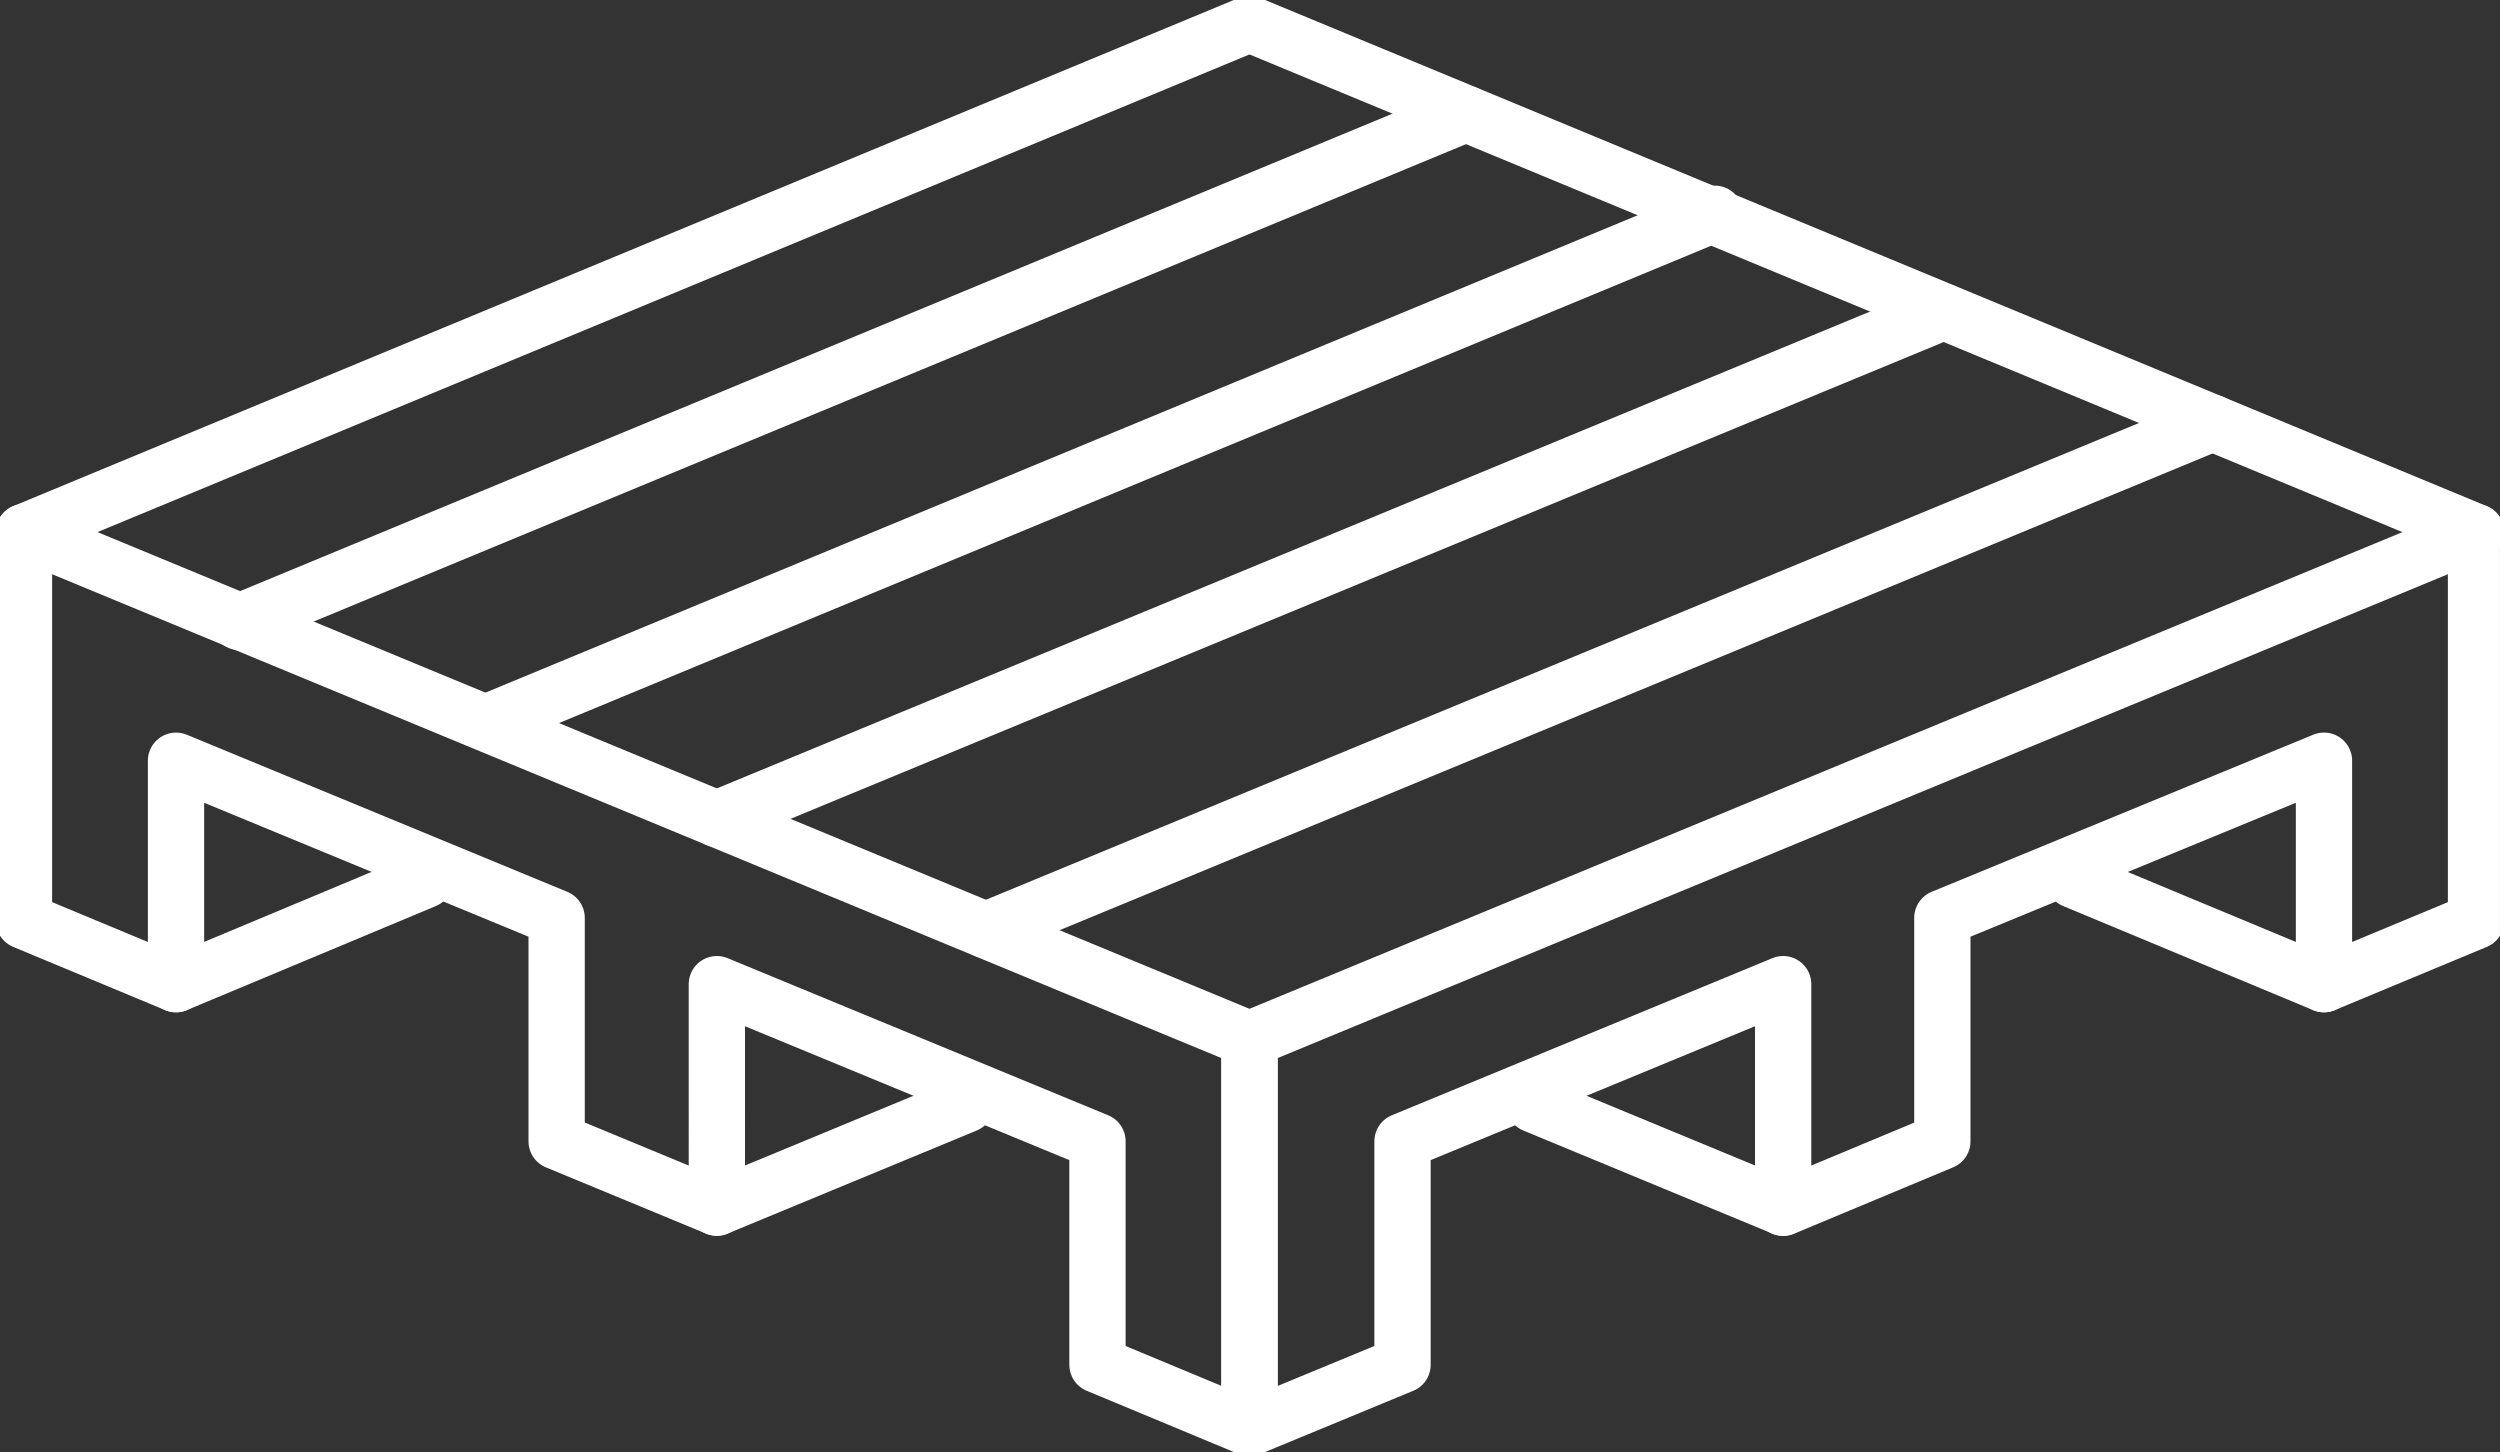
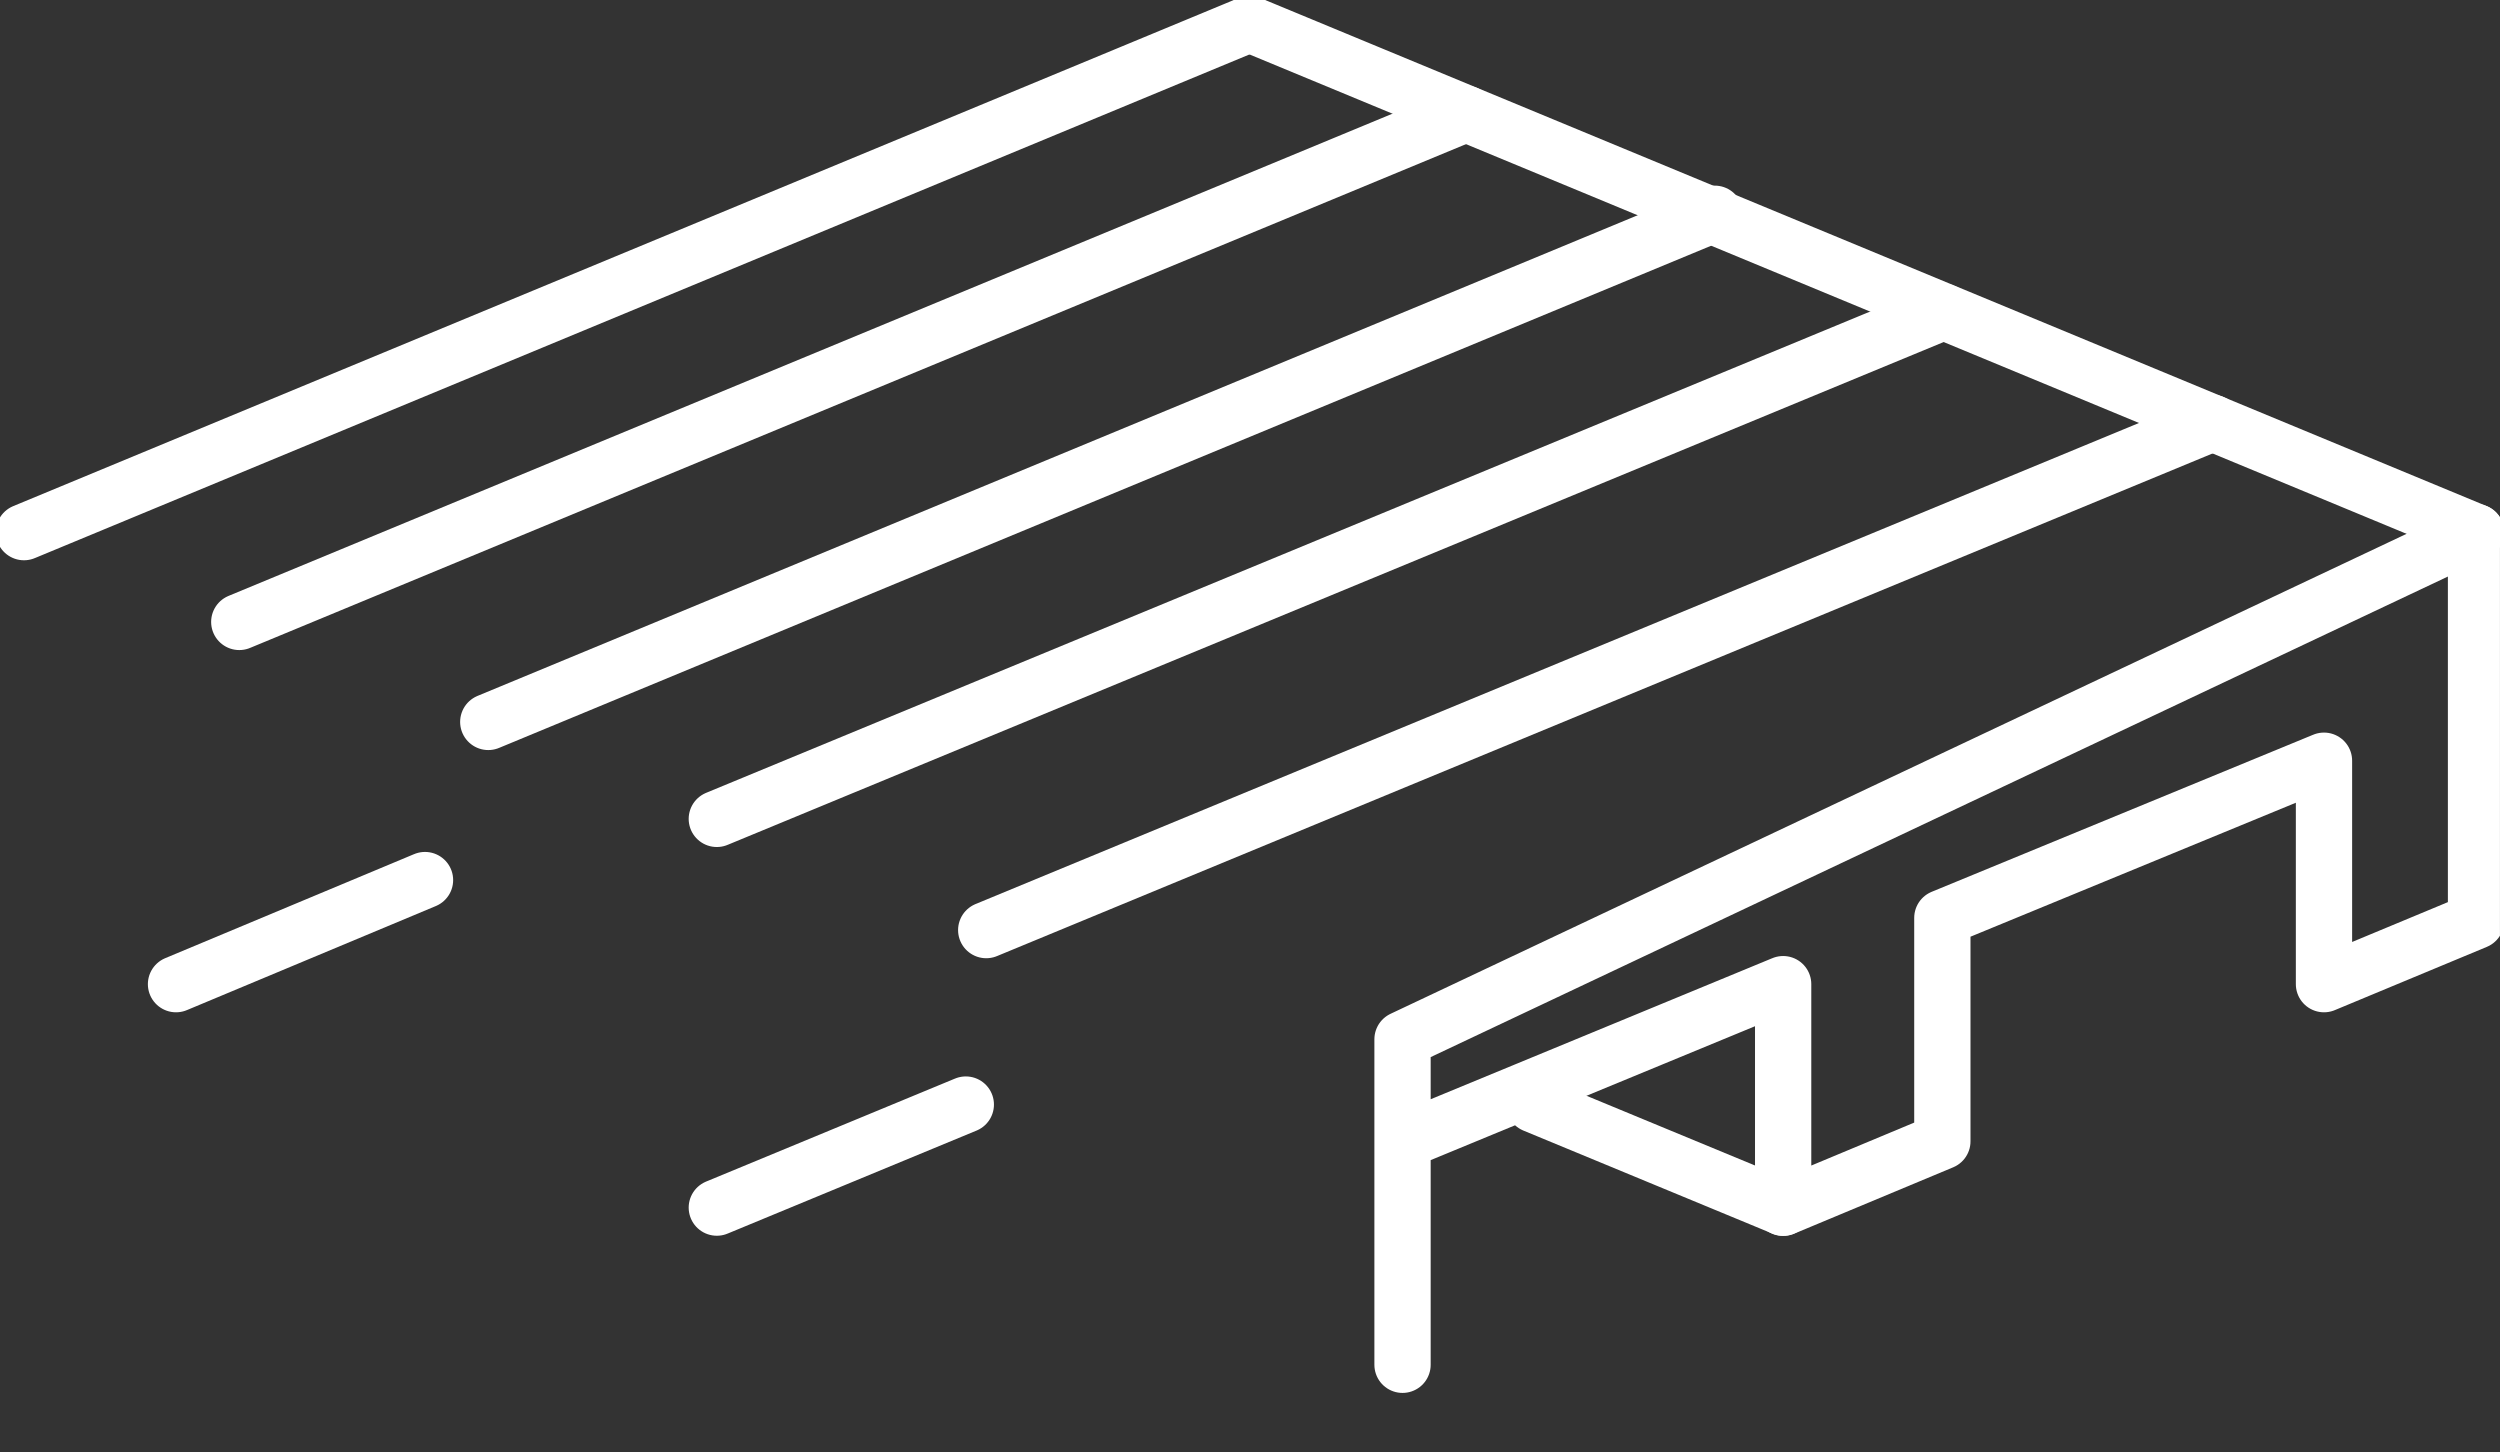
<svg xmlns="http://www.w3.org/2000/svg" id="Groupe_410" data-name="Groupe 410" width="66.628" height="38.698" viewBox="0 0 66.628 38.698">
  <rect x="0" y="0" width="66.628" height="38.698" fill="#333333" stroke="none" />
  <defs>
    <clipPath id="clip-path">
      <rect id="Rectangle_258" data-name="Rectangle 258" width="66.627" height="38.698" fill="none" stroke="#fff" stroke-width="1.5" />
    </clipPath>
  </defs>
  <g id="Groupe_409" data-name="Groupe 409">
    <g id="Groupe_408" data-name="Groupe 408" clip-path="url(#clip-path)">
-       <path id="Tracé_621" data-name="Tracé 621" d="M3.172,70.393V80.754L7.224,82.44V76.485l10.144,4.188v5.956l4.27,1.767V82.44l10.144,4.188v5.956l4.052,1.686V83.909Z" transform="translate(-2.533 -56.211)" fill="none" stroke="#fff" stroke-linecap="round" stroke-linejoin="round" stroke-width="1.5" />
-       <path id="Tracé_622" data-name="Tracé 622" d="M197.975,70.393V80.754l-4.052,1.686V76.485l-10.171,4.188v5.956L179.509,88.4V82.44l-10.144,4.188v5.956l-4.079,1.686V83.909Z" transform="translate(-131.986 -56.211)" fill="none" stroke="#fff" stroke-linecap="round" stroke-linejoin="round" stroke-width="1.5" />
+       <path id="Tracé_622" data-name="Tracé 622" d="M197.975,70.393V80.754l-4.052,1.686V76.485l-10.171,4.188v5.956L179.509,88.4V82.44l-10.144,4.188v5.956V83.909Z" transform="translate(-131.986 -56.211)" fill="none" stroke="#fff" stroke-linecap="round" stroke-linejoin="round" stroke-width="1.5" />
      <line id="Ligne_158" data-name="Ligne 158" x2="32.688" y2="13.543" transform="translate(33.3 0.639)" fill="none" stroke="#fff" stroke-linecap="round" stroke-linejoin="round" stroke-width="1.5" />
      <line id="Ligne_159" data-name="Ligne 159" x1="32.661" y2="13.543" transform="translate(0.639 0.639)" fill="none" stroke="#fff" stroke-linecap="round" stroke-linejoin="round" stroke-width="1.5" />
    </g>
  </g>
  <line id="Ligne_160" data-name="Ligne 160" x1="32.688" y2="13.543" transform="translate(6.377 3.032)" fill="none" stroke="#fff" stroke-linecap="round" stroke-linejoin="round" stroke-width="1.5" />
  <line id="Ligne_161" data-name="Ligne 161" x1="32.688" y2="13.543" transform="translate(13.013 5.697)" fill="none" stroke="#fff" stroke-linecap="round" stroke-linejoin="round" stroke-width="1.5" />
  <line id="Ligne_162" data-name="Ligne 162" x1="32.688" y2="13.516" transform="translate(19.104 8.308)" fill="none" stroke="#fff" stroke-linecap="round" stroke-linejoin="round" stroke-width="1.5" />
  <line id="Ligne_163" data-name="Ligne 163" x1="32.688" y2="13.516" transform="translate(26.284 11.272)" fill="none" stroke="#fff" stroke-linecap="round" stroke-linejoin="round" stroke-width="1.5" />
  <line id="Ligne_164" data-name="Ligne 164" x1="6.636" y2="2.774" transform="translate(4.691 23.455)" fill="none" stroke="#fff" stroke-linecap="round" stroke-linejoin="round" stroke-width="1.5" />
  <line id="Ligne_165" data-name="Ligne 165" x1="6.636" y2="2.746" transform="translate(19.104 29.438)" fill="none" stroke="#fff" stroke-linecap="round" stroke-linejoin="round" stroke-width="1.5" />
-   <line id="Ligne_166" data-name="Ligne 166" x2="6.663" y2="2.774" transform="translate(55.274 23.455)" fill="none" stroke="#fff" stroke-linecap="round" stroke-linejoin="round" stroke-width="1.5" />
  <line id="Ligne_167" data-name="Ligne 167" x2="6.636" y2="2.746" transform="translate(40.887 29.438)" fill="none" stroke="#fff" stroke-linecap="round" stroke-linejoin="round" stroke-width="1.5" />
</svg>